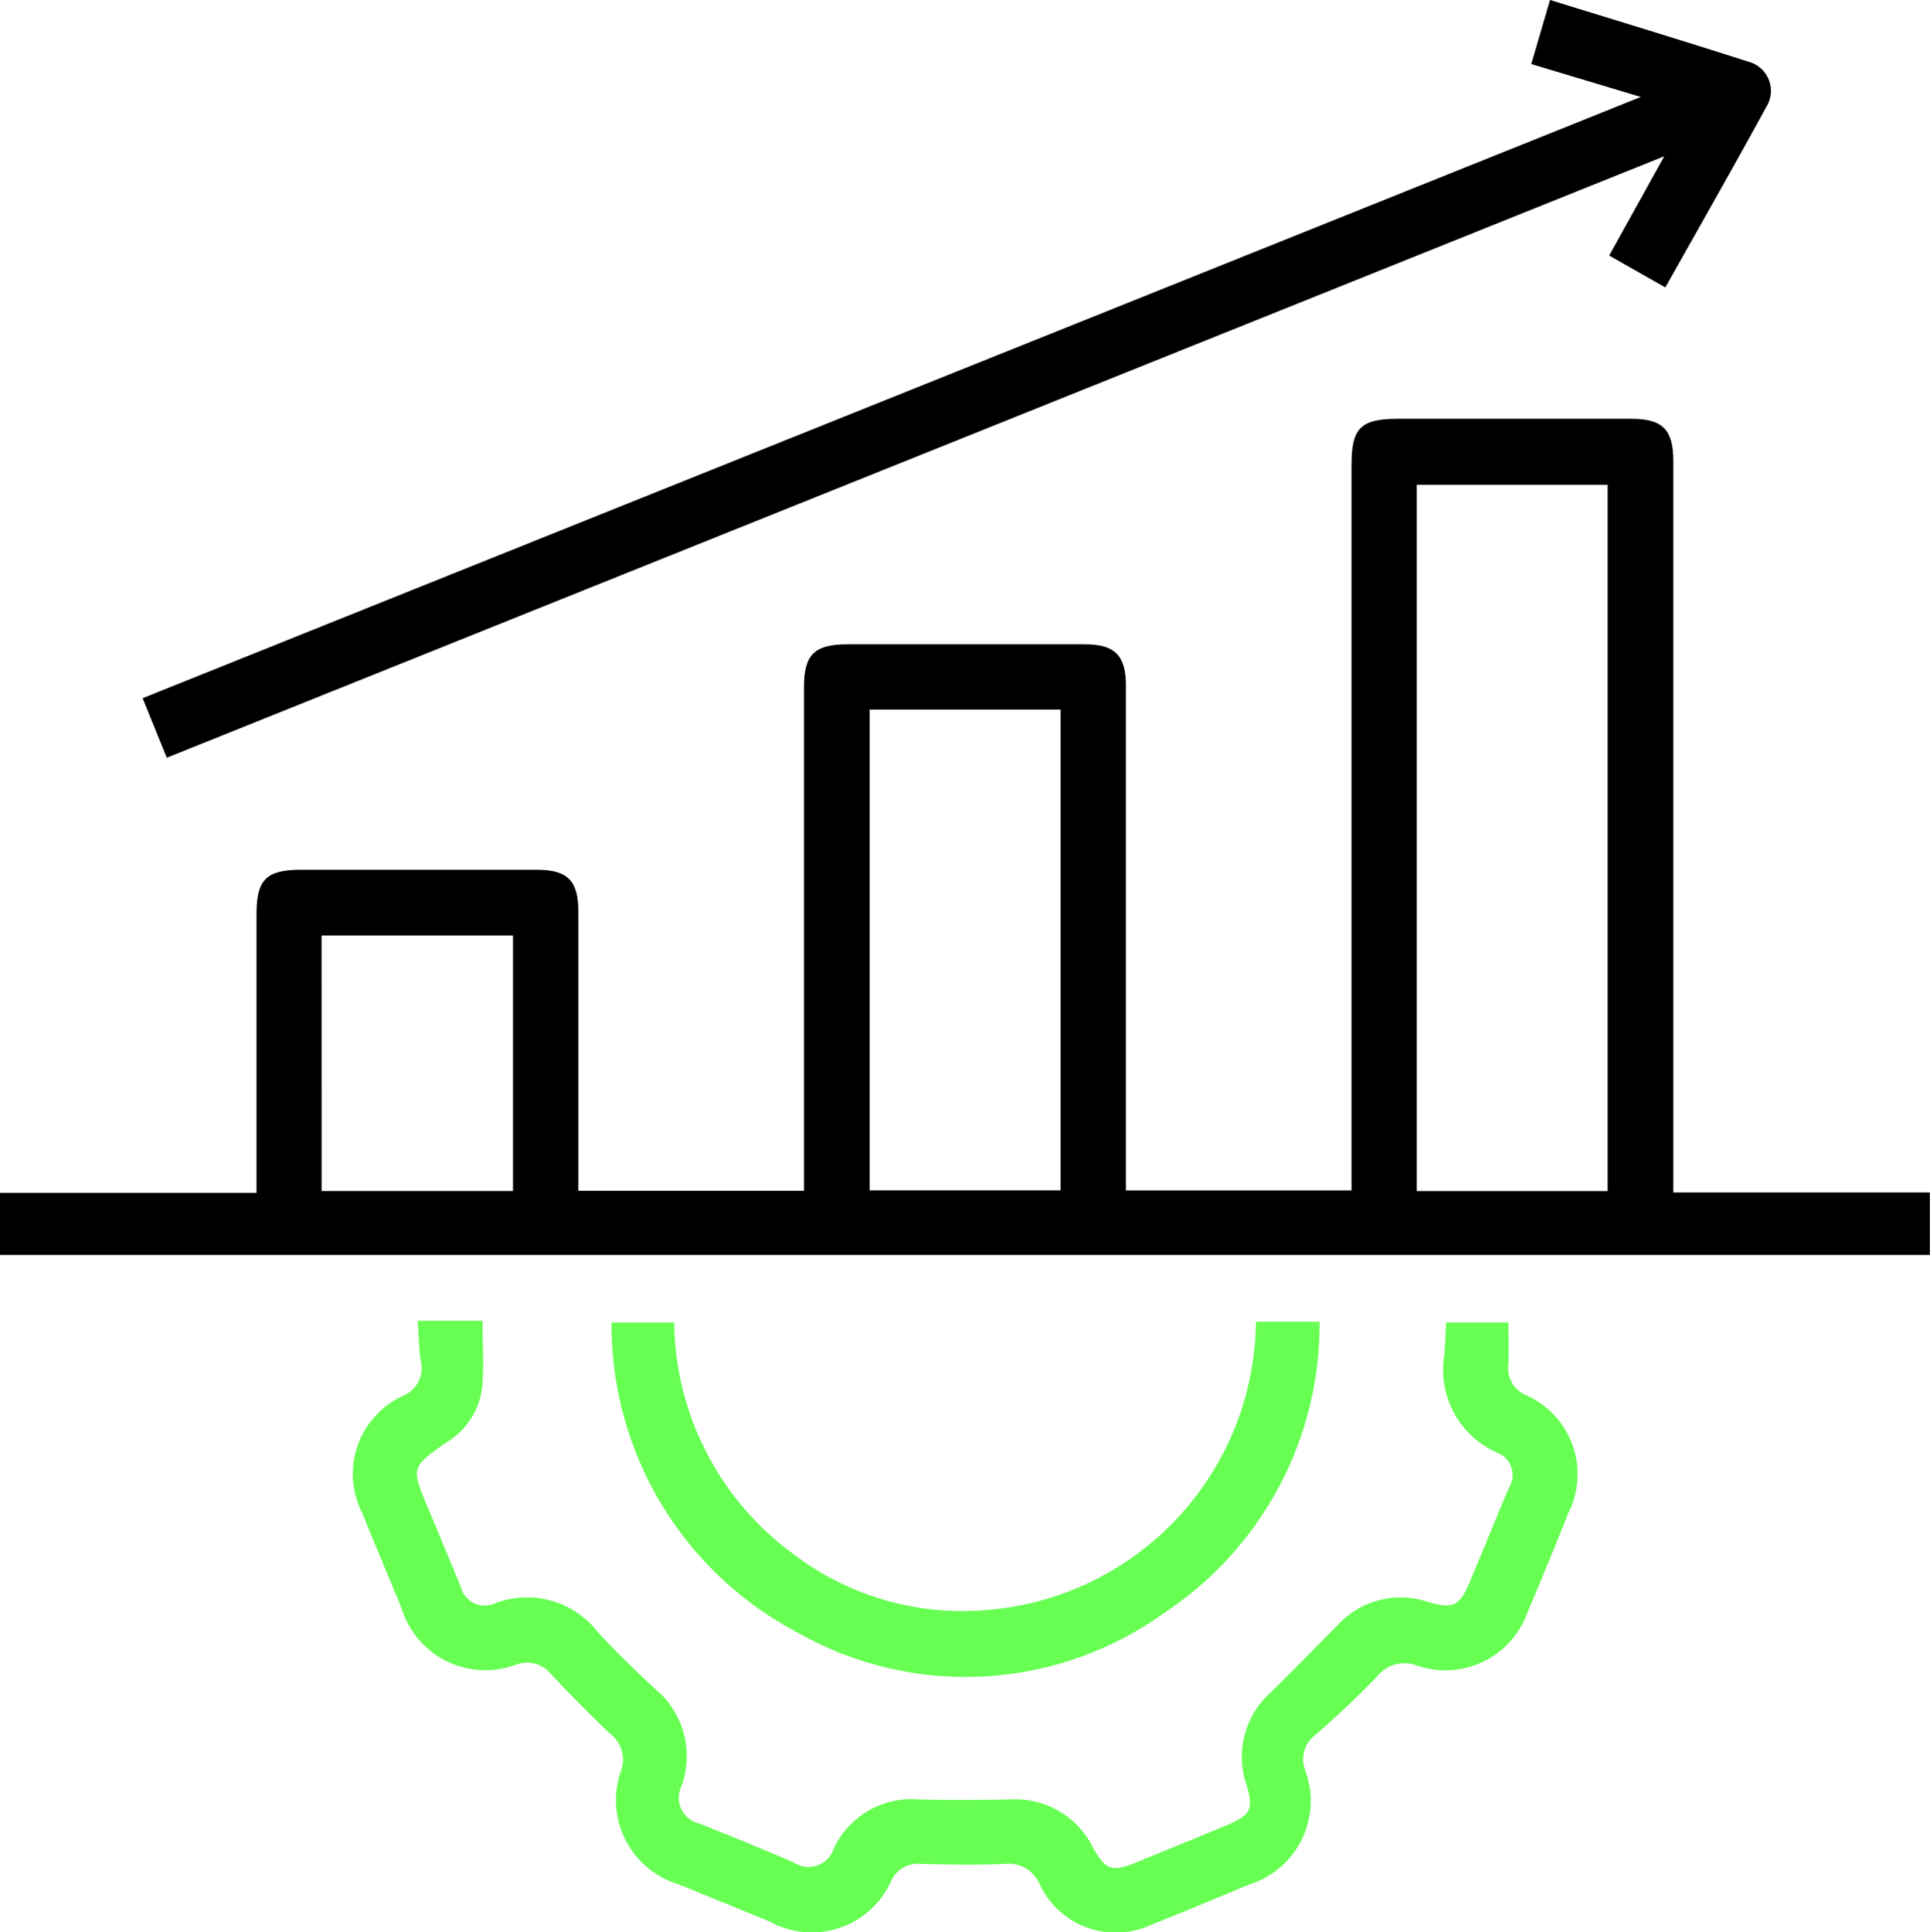
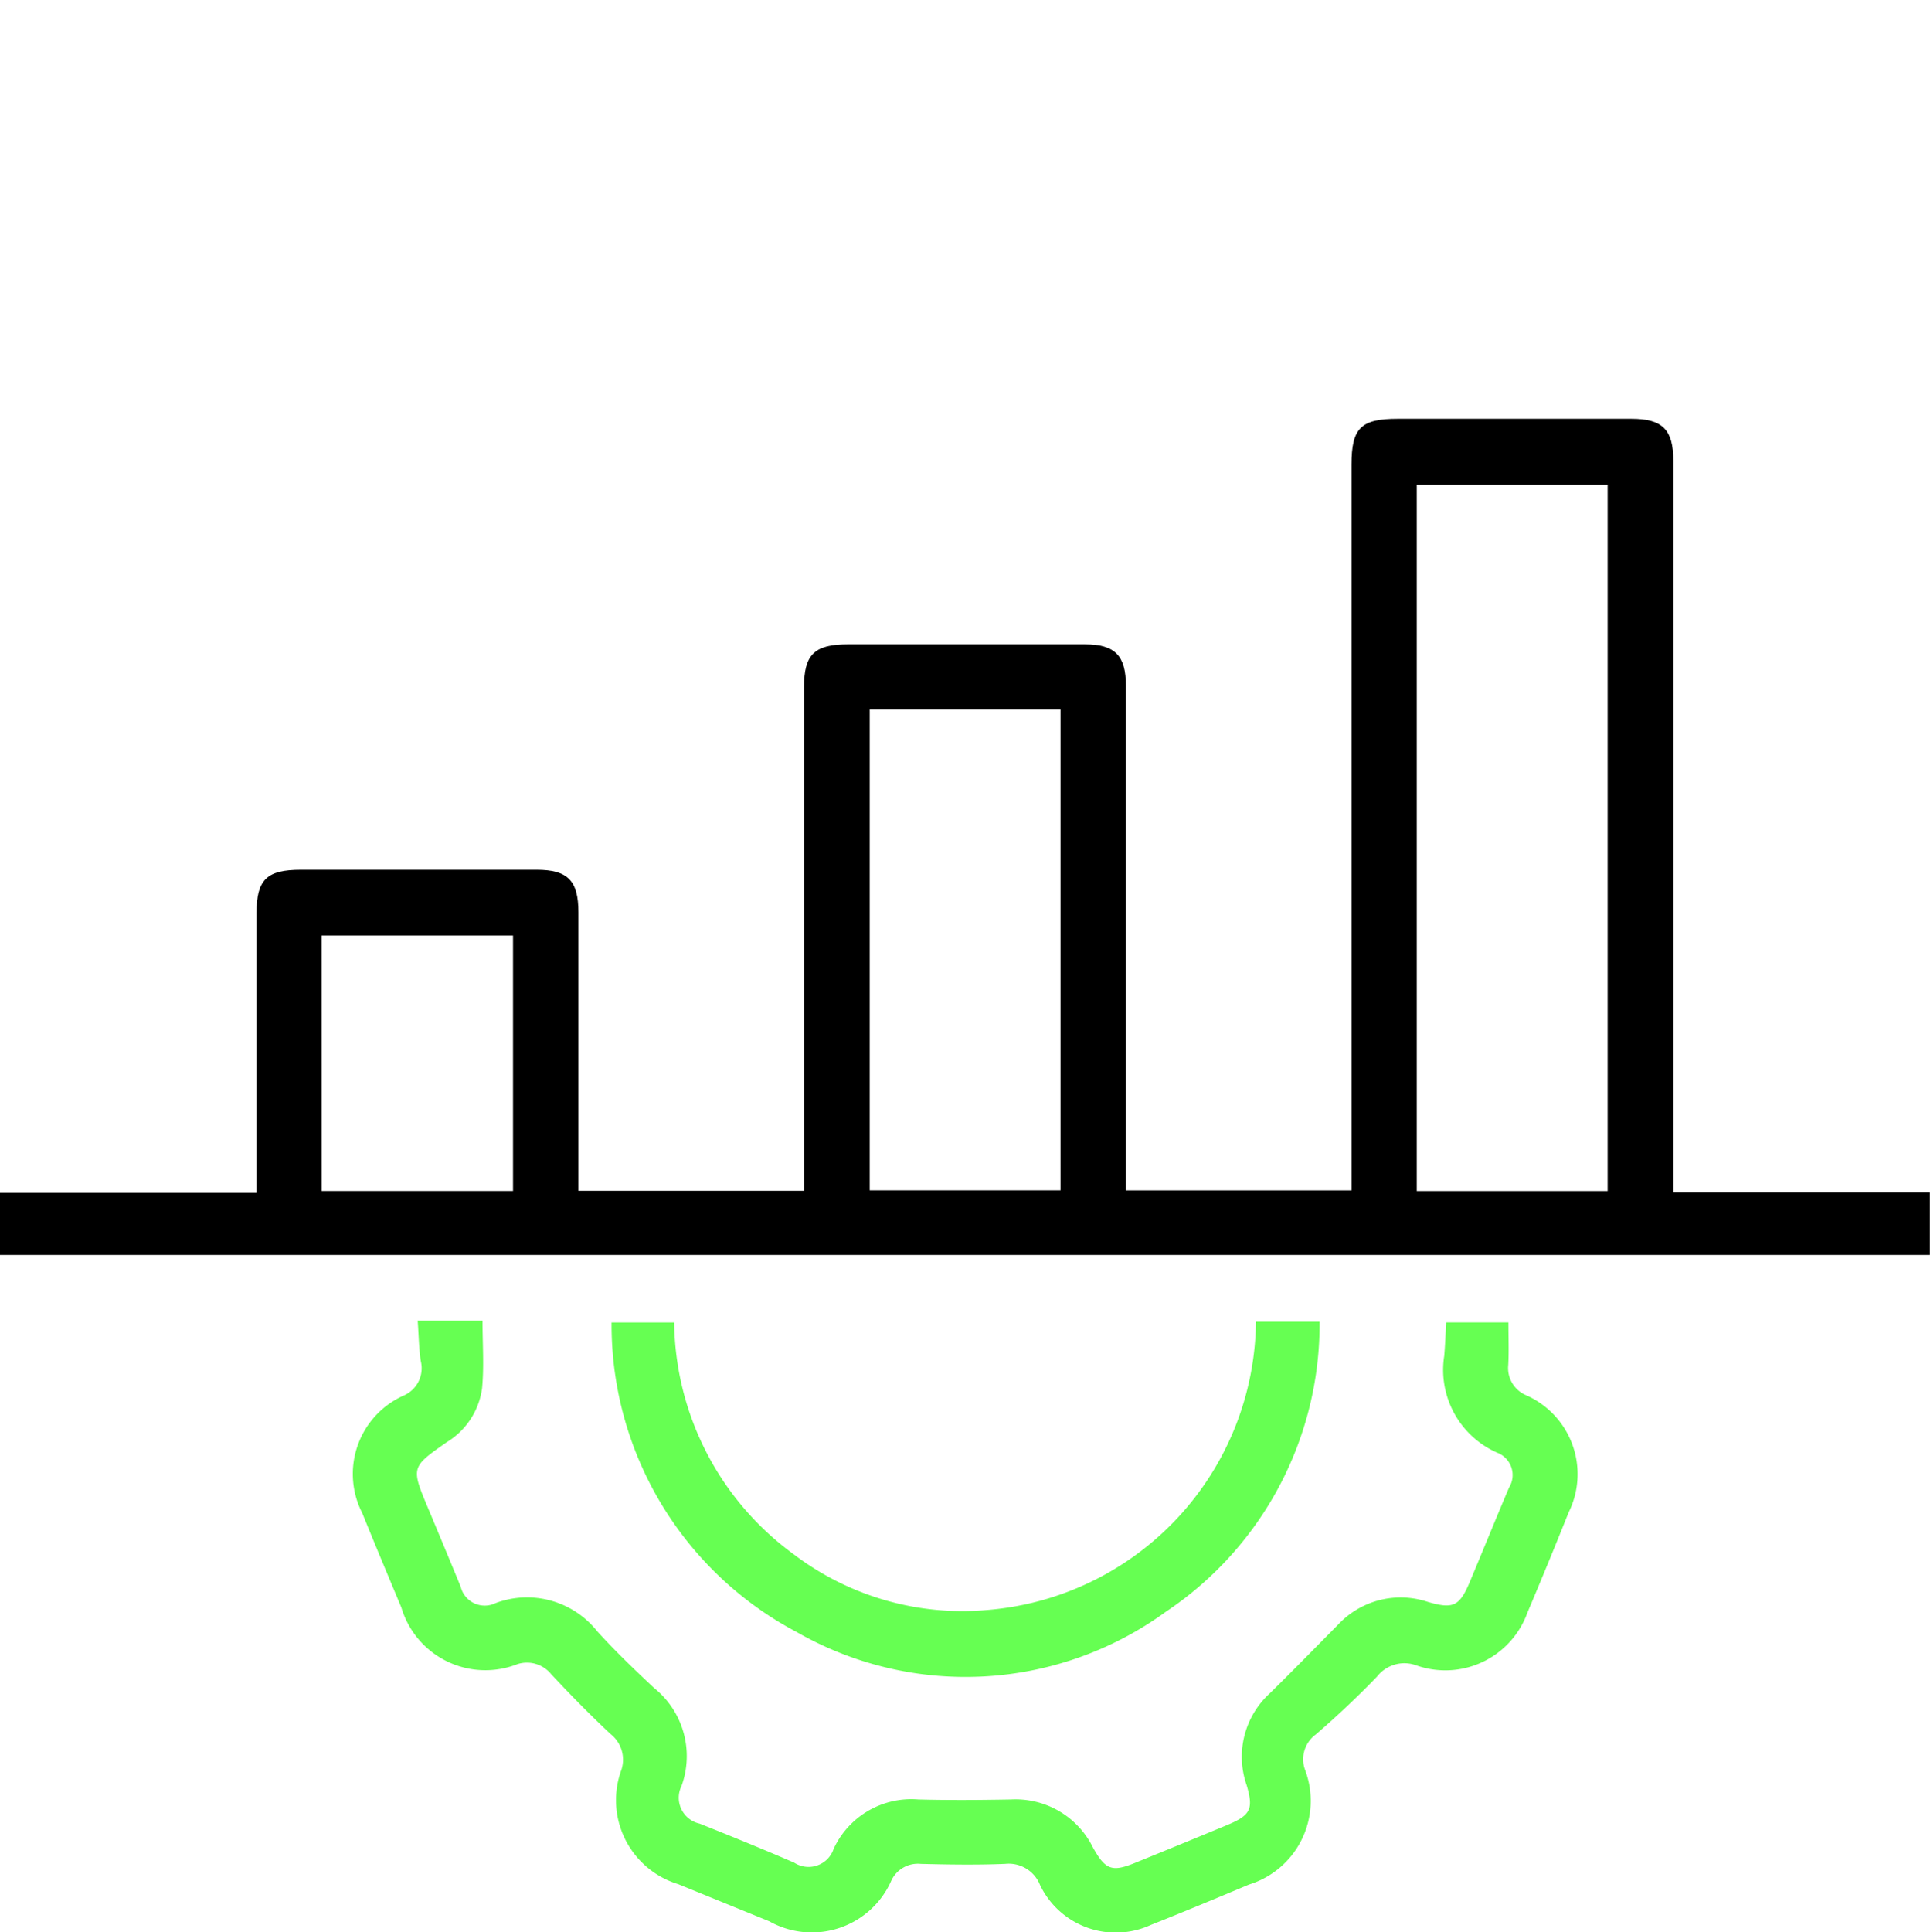
<svg xmlns="http://www.w3.org/2000/svg" id="Group_35" data-name="Group 35" width="62.45" height="62.508" viewBox="0 0 62.45 62.508">
  <path id="Path_136" data-name="Path 136" d="M54.145,76.953h8.3v2.021H0V76.965H8.3V76.2q0-4.136,0-8.271c0-1.1.327-1.415,1.442-1.415q3.809,0,7.619,0c1.01,0,1.354.35,1.355,1.373q0,4.135,0,8.271V76.9h7.3v-.729q0-7.783,0-15.565c0-1.053.337-1.384,1.407-1.385q3.842,0,7.684,0c.967,0,1.324.361,1.324,1.338q0,7.75,0,15.5v.827h7.3v-.747q0-11.364,0-22.728c0-1.189.3-1.486,1.5-1.486q3.777,0,7.554,0c1.014,0,1.36.348,1.36,1.368q0,11.4,0,22.793ZM52.019,54.06H45.843V76.908h6.176ZM28.141,76.885h6.175V61.332H28.141Zm-17.735.021H16.6V68.641H10.405Z" transform="translate(0 -38.377)" />
  <path id="Path_137" data-name="Path 137" d="M45.857,163.731h2.11c0,.744.054,1.474-.015,2.191a2.421,2.421,0,0,1-1.144,1.739c-1.157.811-1.159.806-.594,2.154.351.838.7,1.676,1.046,2.517a.8.8,0,0,0,1.132.532,2.9,2.9,0,0,1,3.284.91c.581.642,1.209,1.243,1.841,1.836a2.827,2.827,0,0,1,.889,3.172A.858.858,0,0,0,54.993,180c1.025.409,2.046.824,3.058,1.262a.855.855,0,0,0,1.277-.444,2.767,2.767,0,0,1,2.742-1.6c1,.026,2,.018,2.994,0a2.79,2.79,0,0,1,2.652,1.549c.4.721.614.807,1.346.51q1.5-.609,3-1.232c.763-.317.857-.521.63-1.29a2.779,2.779,0,0,1,.753-2.974c.743-.729,1.47-1.474,2.2-2.213a2.772,2.772,0,0,1,2.922-.738c.806.231,1.012.141,1.343-.645.428-1.017.84-2.04,1.272-3.055A.773.773,0,0,0,80.8,168a2.926,2.926,0,0,1-1.714-3.136c.029-.343.041-.688.063-1.079h2.013c0,.474.019.926-.005,1.376a.955.955,0,0,0,.583.982,2.788,2.788,0,0,1,1.371,3.787q-.65,1.627-1.333,3.241a2.822,2.822,0,0,1-3.6,1.707,1.122,1.122,0,0,0-1.266.364c-.631.654-1.295,1.281-1.983,1.874a.991.991,0,0,0-.346,1.145,2.835,2.835,0,0,1-1.813,3.709c-1.057.443-2.115.885-3.18,1.308a2.718,2.718,0,0,1-3.587-1.3,1.087,1.087,0,0,0-1.124-.676c-.91.037-1.822.023-2.733,0a.947.947,0,0,0-.946.53,2.811,2.811,0,0,1-3.955,1.327q-1.472-.6-2.943-1.2a2.841,2.841,0,0,1-1.841-3.7,1.054,1.054,0,0,0-.349-1.156c-.664-.621-1.3-1.27-1.922-1.937a1.01,1.01,0,0,0-1.1-.324,2.835,2.835,0,0,1-3.749-1.834c-.425-1.018-.852-2.035-1.266-3.057a2.776,2.776,0,0,1,1.341-3.8.962.962,0,0,0,.553-1.116c-.061-.4-.064-.814-.1-1.311" transform="translate(-32.354 -121.005)" fill="#66ff52" />
-   <path id="Path_138" data-name="Path 138" d="M66.158,3.137,62.615,2.073,63.221,0c2.163.67,4.29,1.312,6.406,1.993a.977.977,0,0,1,.592,1.469C69.161,5.4,68.067,7.315,66.953,9.3L65.136,8.268l1.782-3.212L18.462,24.514l-.782-1.926L66.158,3.137" transform="translate(-13.066 -0.001)" />
  <path id="Path_139" data-name="Path 139" d="M96.647,163.851h2.062a11.188,11.188,0,0,1-4.982,9.387,11.006,11.006,0,0,1-11.936.652A11.242,11.242,0,0,1,75.8,163.876h2.026a9.41,9.41,0,0,0,3.861,7.493,9.02,9.02,0,0,0,6.228,1.81,9.453,9.453,0,0,0,8.735-9.327" transform="translate(-56.011 -121.093)" fill="#66ff52" />
</svg>